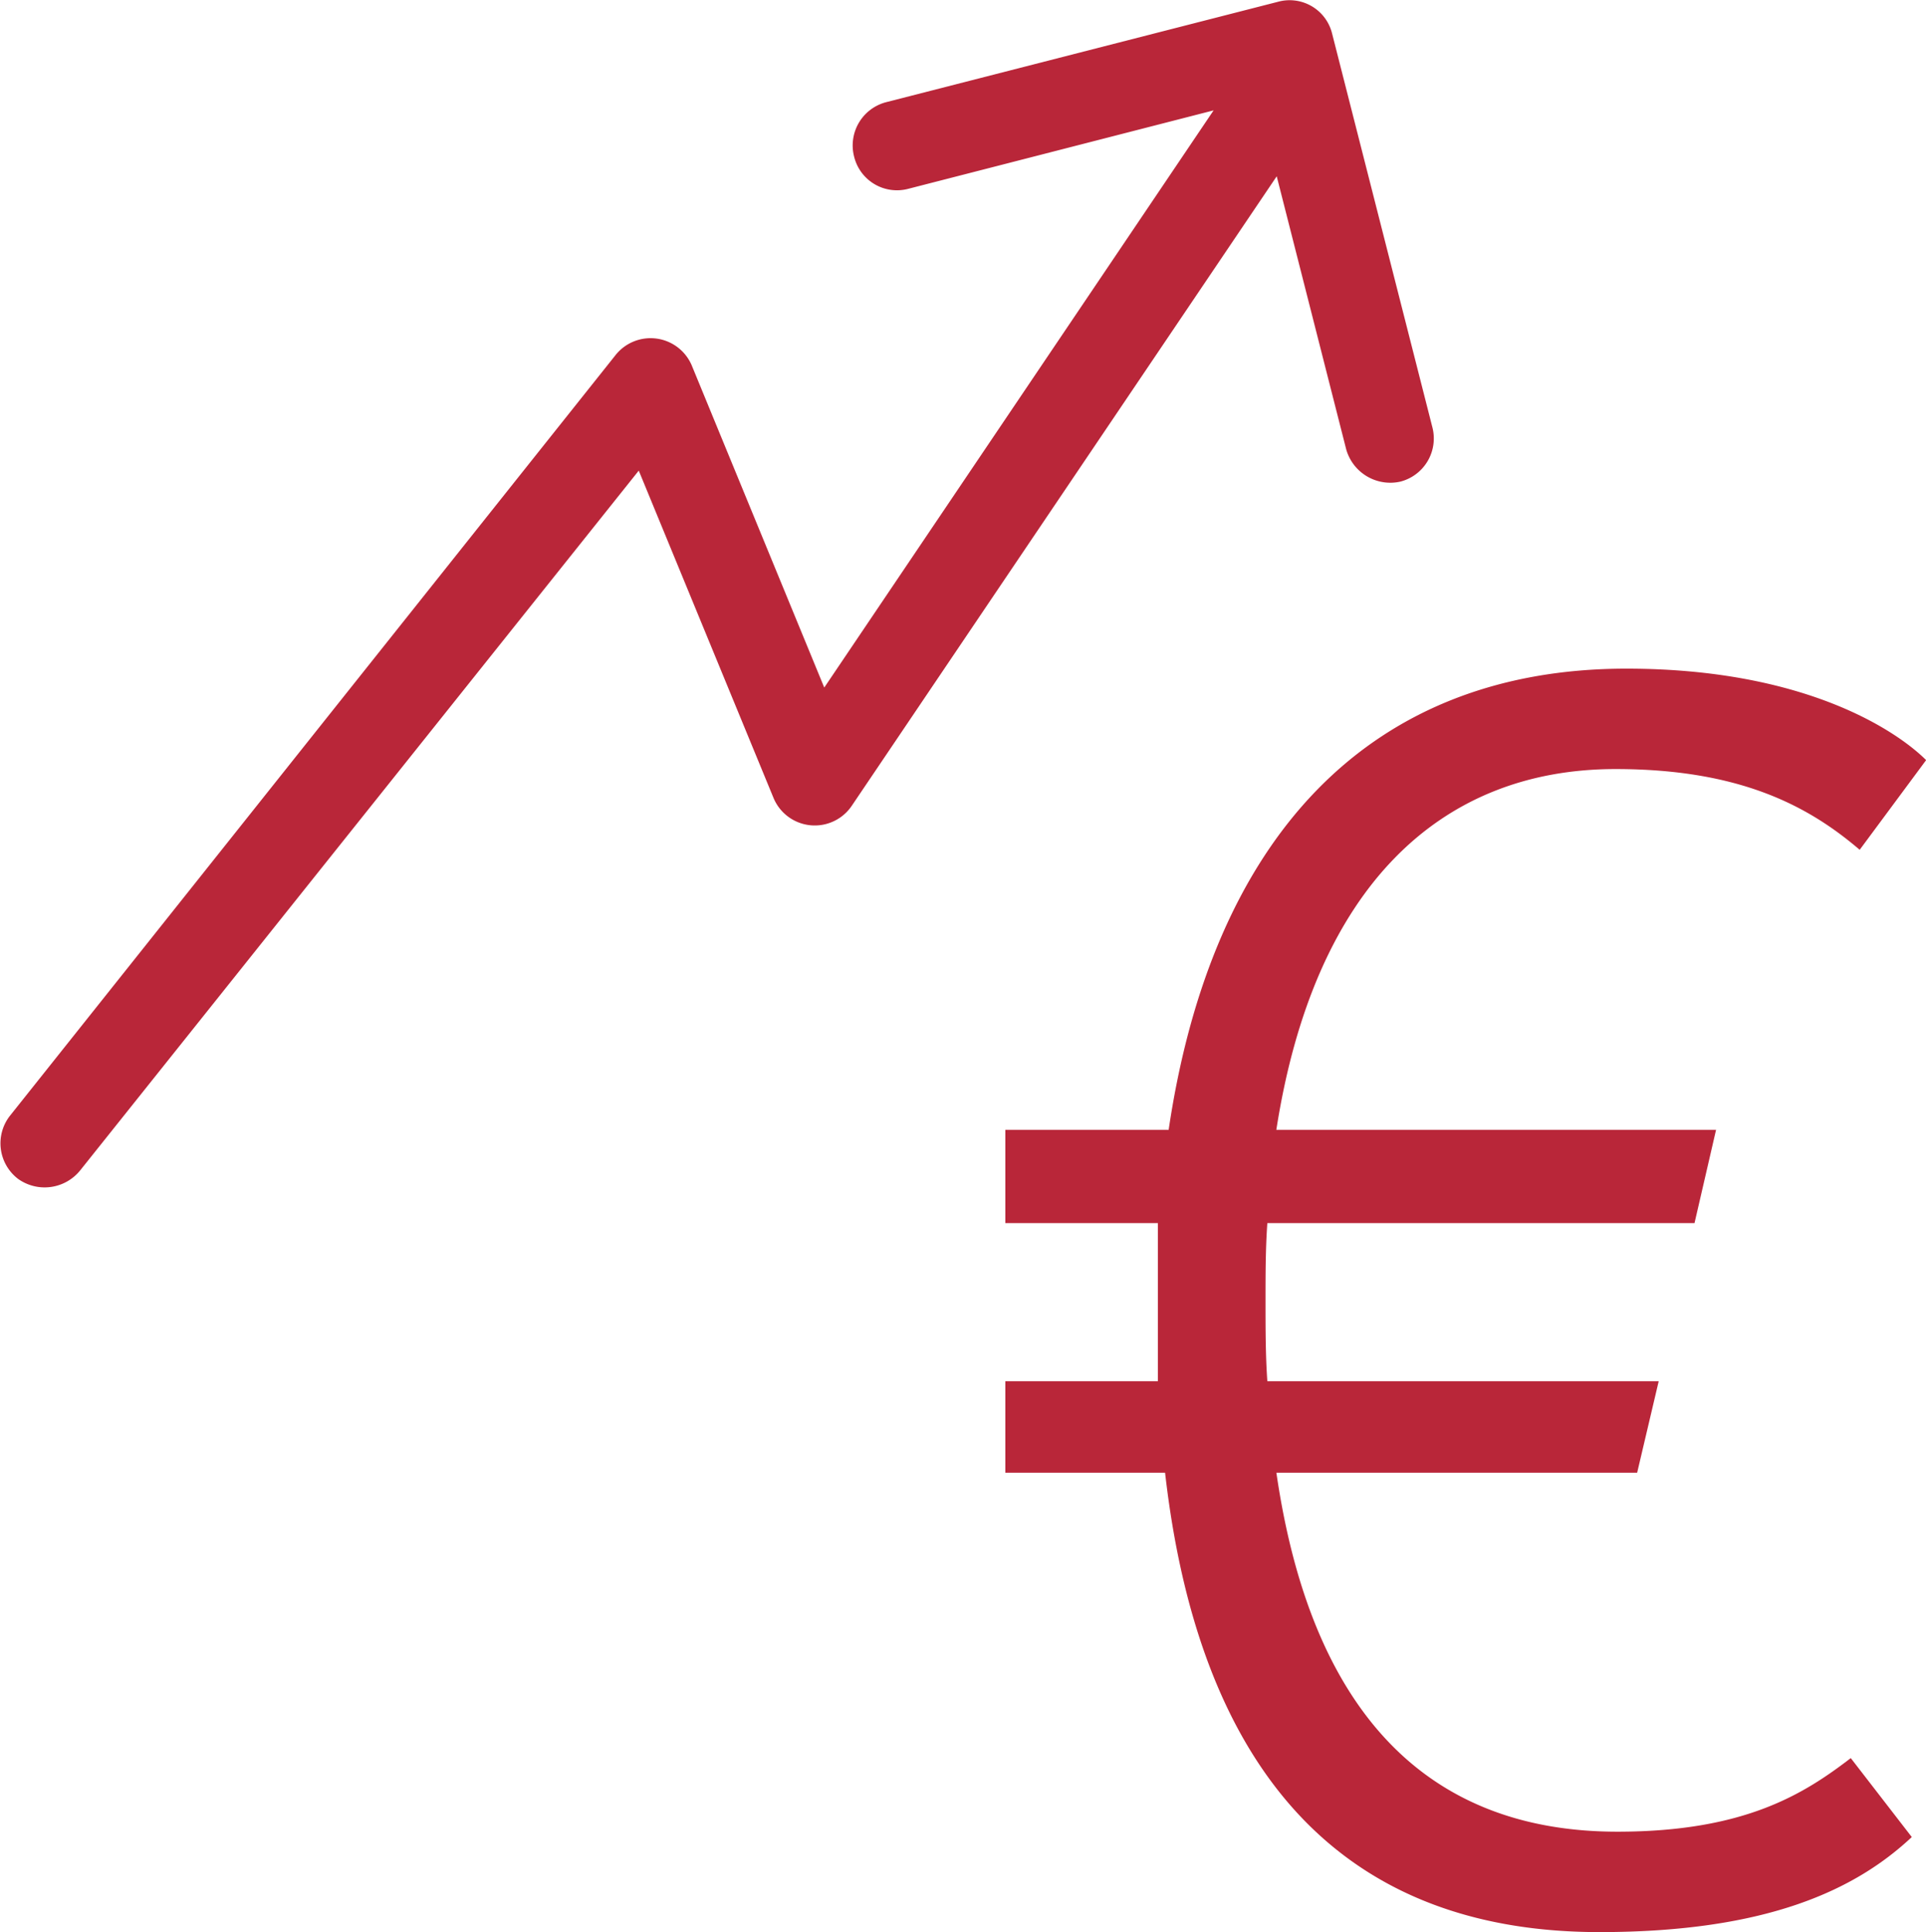
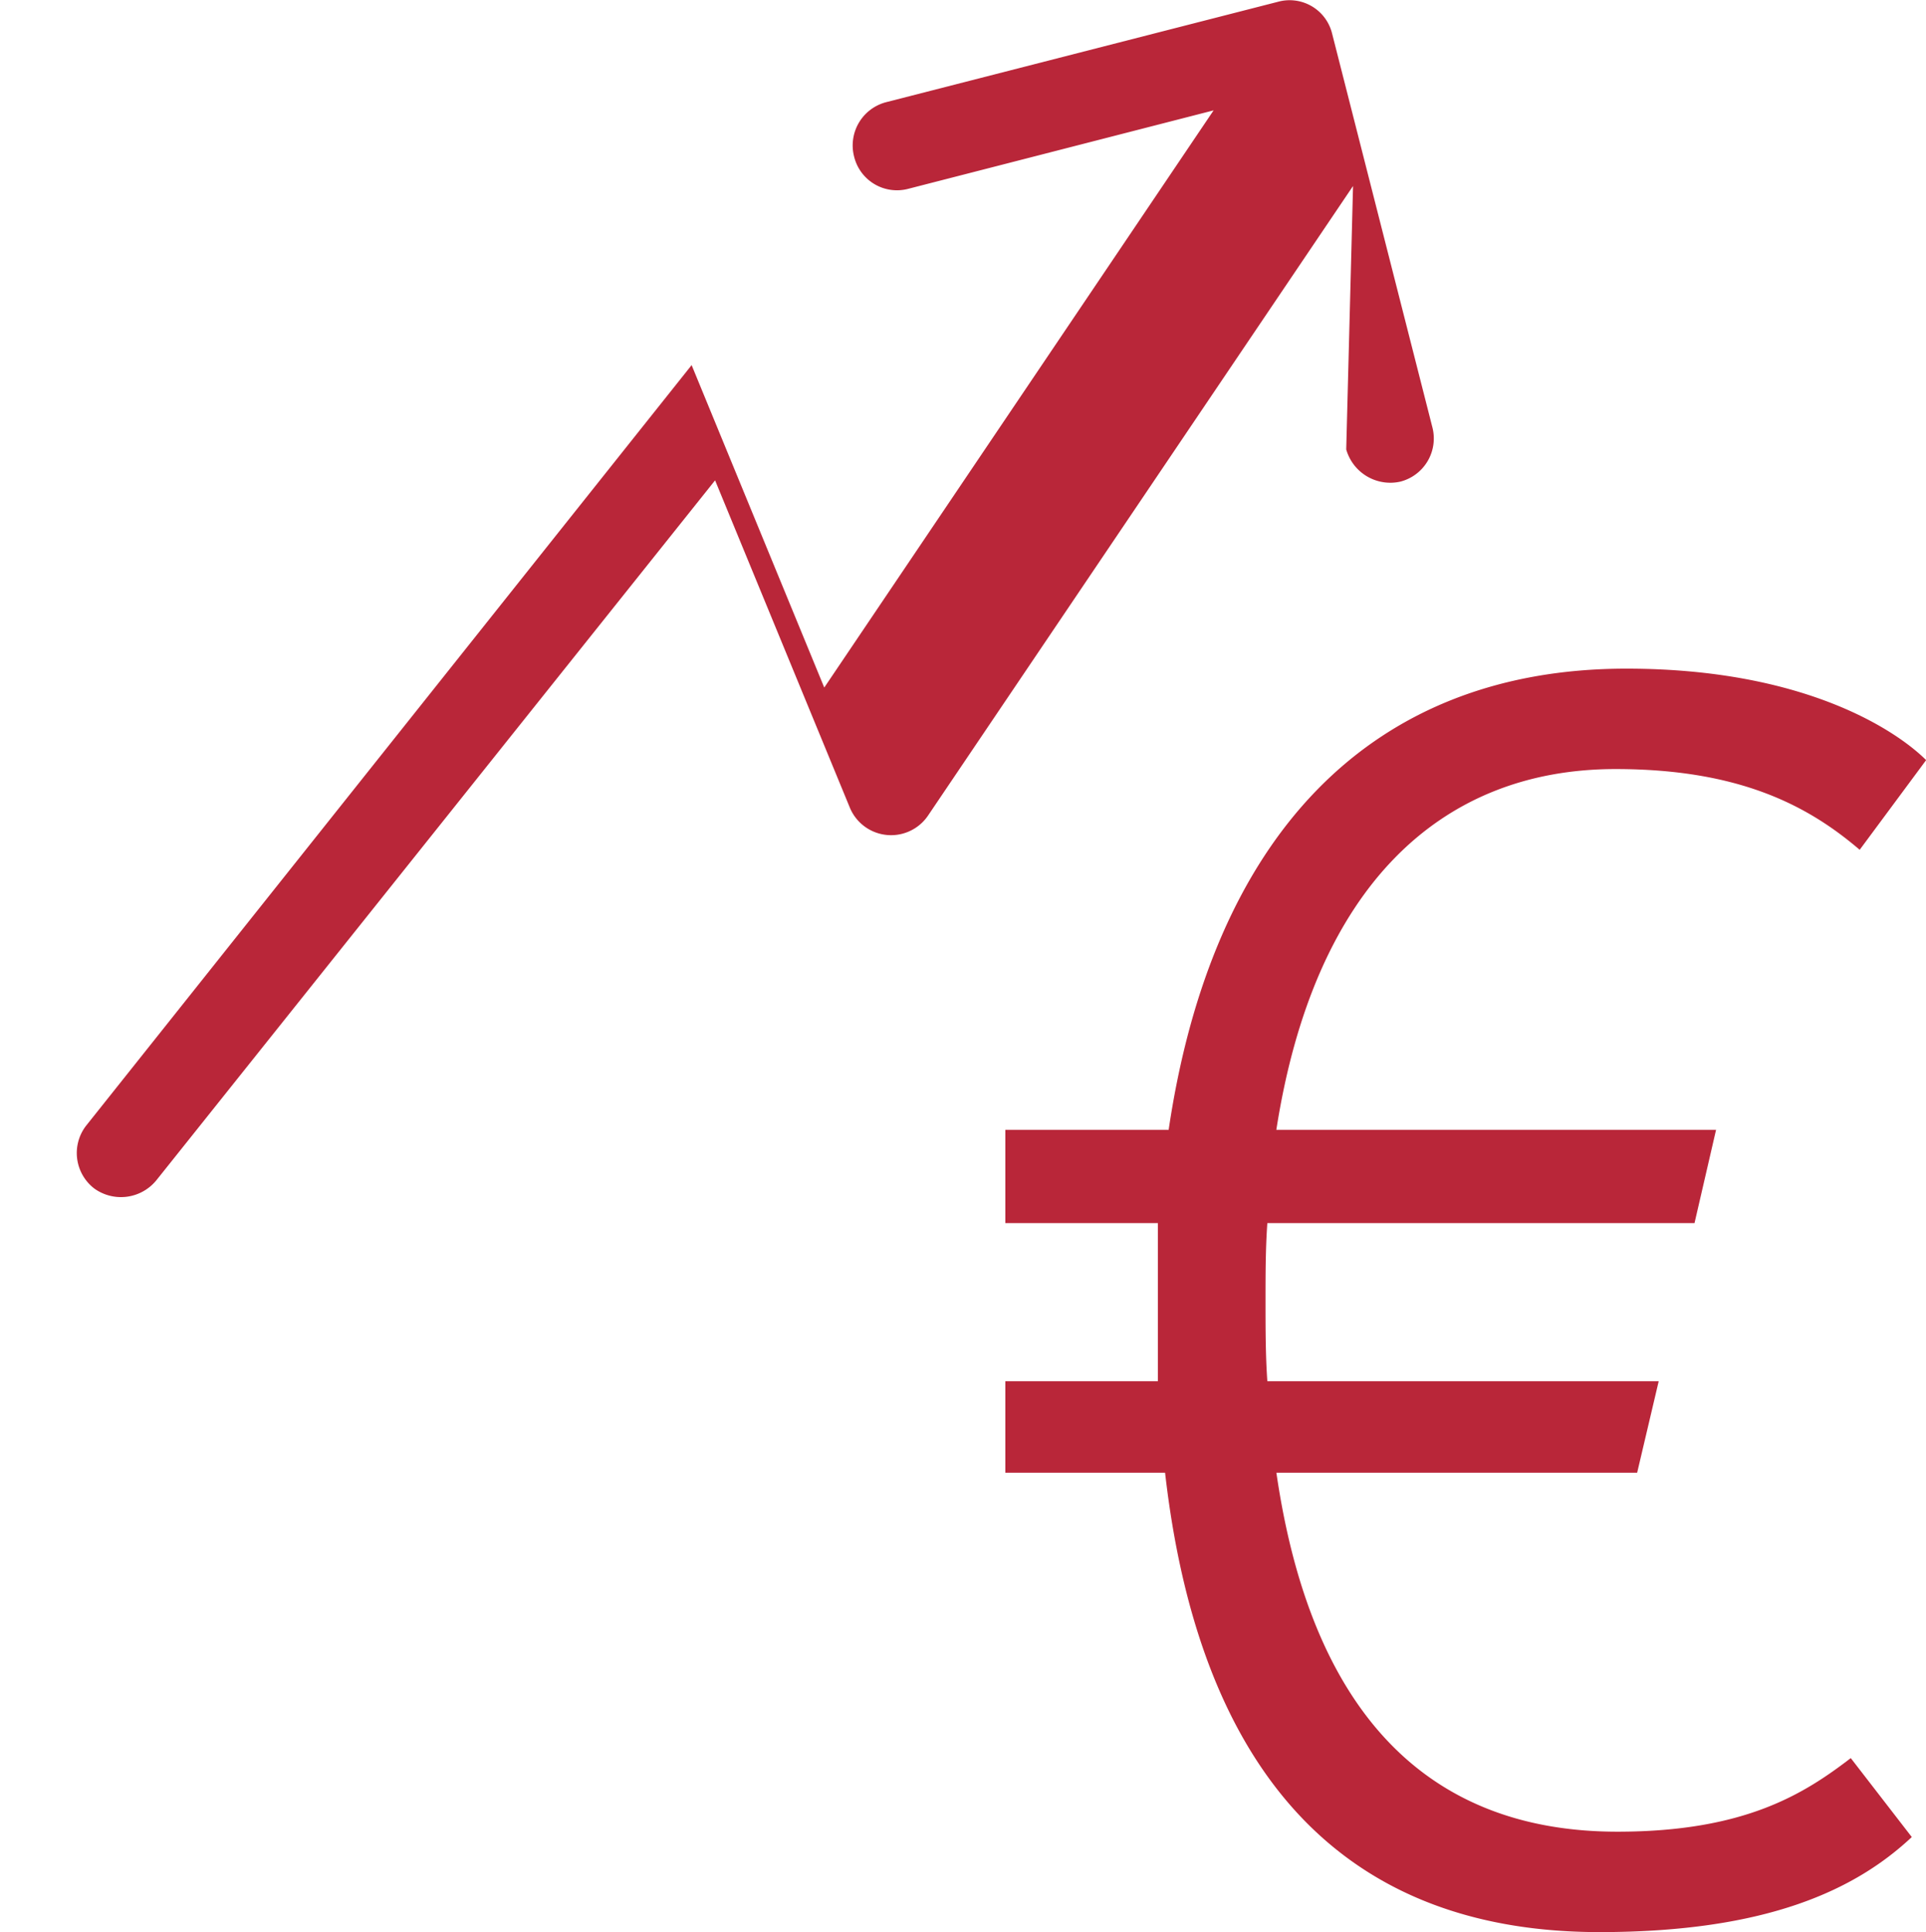
<svg xmlns="http://www.w3.org/2000/svg" width="75.375" height="75.62" viewBox="0 0 75.375 75.62">
  <defs>
    <style>
      .cls-1 {
        fill: #b92639;
        fill-rule: evenodd;
      }
    </style>
  </defs>
-   <path id="Icons_Liquiditaet.svg" data-name="Icons/Liquiditaet.svg" class="cls-1" d="M836.935,1100.75a1.794,1.794,0,0,0,2.12,1.26,1.744,1.744,0,0,0,1.251-2.13l-3.922-15.4a1.712,1.712,0,0,0-2.119-1.25l-15.338,3.93a1.749,1.749,0,0,0-1.251,2.13,1.726,1.726,0,0,0,2.119,1.26l11.95-3.07-15.237,22.59-5.191-12.62a1.751,1.751,0,0,0-2.987-.38l-23.706,29.78a1.751,1.751,0,0,0,.333,2.45,1.787,1.787,0,0,0,2.437-.34l21.854-27.38,5.274,12.81a1.747,1.747,0,0,0,3.054.32l16.639-24.65Zm14.474,26.63H834.2c1.475-9.48,6.392-14.12,13.276-14.12,4.918,0,7.587,1.48,9.554,3.16l2.6-3.51c-1.124-1.12-4.706-3.58-11.731-3.58-10.116,0-16.227,6.67-17.913,18.05h-6.392v3.65h5.97v6.19h-5.97v3.58h6.252c1.264,11.1,6.462,17.98,17,17.98,6.6,0,10.046-1.68,12.223-3.72l-2.388-3.09c-1.827,1.4-4.145,2.88-9.132,2.88-7.587,0-12.012-4.85-13.347-14.05h14.119l0.843-3.58H833.848c-0.071-.99-0.071-2.11-0.071-3.16,0-.99,0-2.04.071-3.03h16.718Z" transform="translate(-784.25 -1083.16)" />
+   <path id="Icons_Liquiditaet.svg" data-name="Icons/Liquiditaet.svg" class="cls-1" d="M836.935,1100.75a1.794,1.794,0,0,0,2.12,1.26,1.744,1.744,0,0,0,1.251-2.13l-3.922-15.4a1.712,1.712,0,0,0-2.119-1.25l-15.338,3.93a1.749,1.749,0,0,0-1.251,2.13,1.726,1.726,0,0,0,2.119,1.26l11.95-3.07-15.237,22.59-5.191-12.62l-23.706,29.78a1.751,1.751,0,0,0,.333,2.45,1.787,1.787,0,0,0,2.437-.34l21.854-27.38,5.274,12.81a1.747,1.747,0,0,0,3.054.32l16.639-24.65Zm14.474,26.63H834.2c1.475-9.48,6.392-14.12,13.276-14.12,4.918,0,7.587,1.48,9.554,3.16l2.6-3.51c-1.124-1.12-4.706-3.58-11.731-3.58-10.116,0-16.227,6.67-17.913,18.05h-6.392v3.65h5.97v6.19h-5.97v3.58h6.252c1.264,11.1,6.462,17.98,17,17.98,6.6,0,10.046-1.68,12.223-3.72l-2.388-3.09c-1.827,1.4-4.145,2.88-9.132,2.88-7.587,0-12.012-4.85-13.347-14.05h14.119l0.843-3.58H833.848c-0.071-.99-0.071-2.11-0.071-3.16,0-.99,0-2.04.071-3.03h16.718Z" transform="translate(-784.25 -1083.16)" />
</svg>